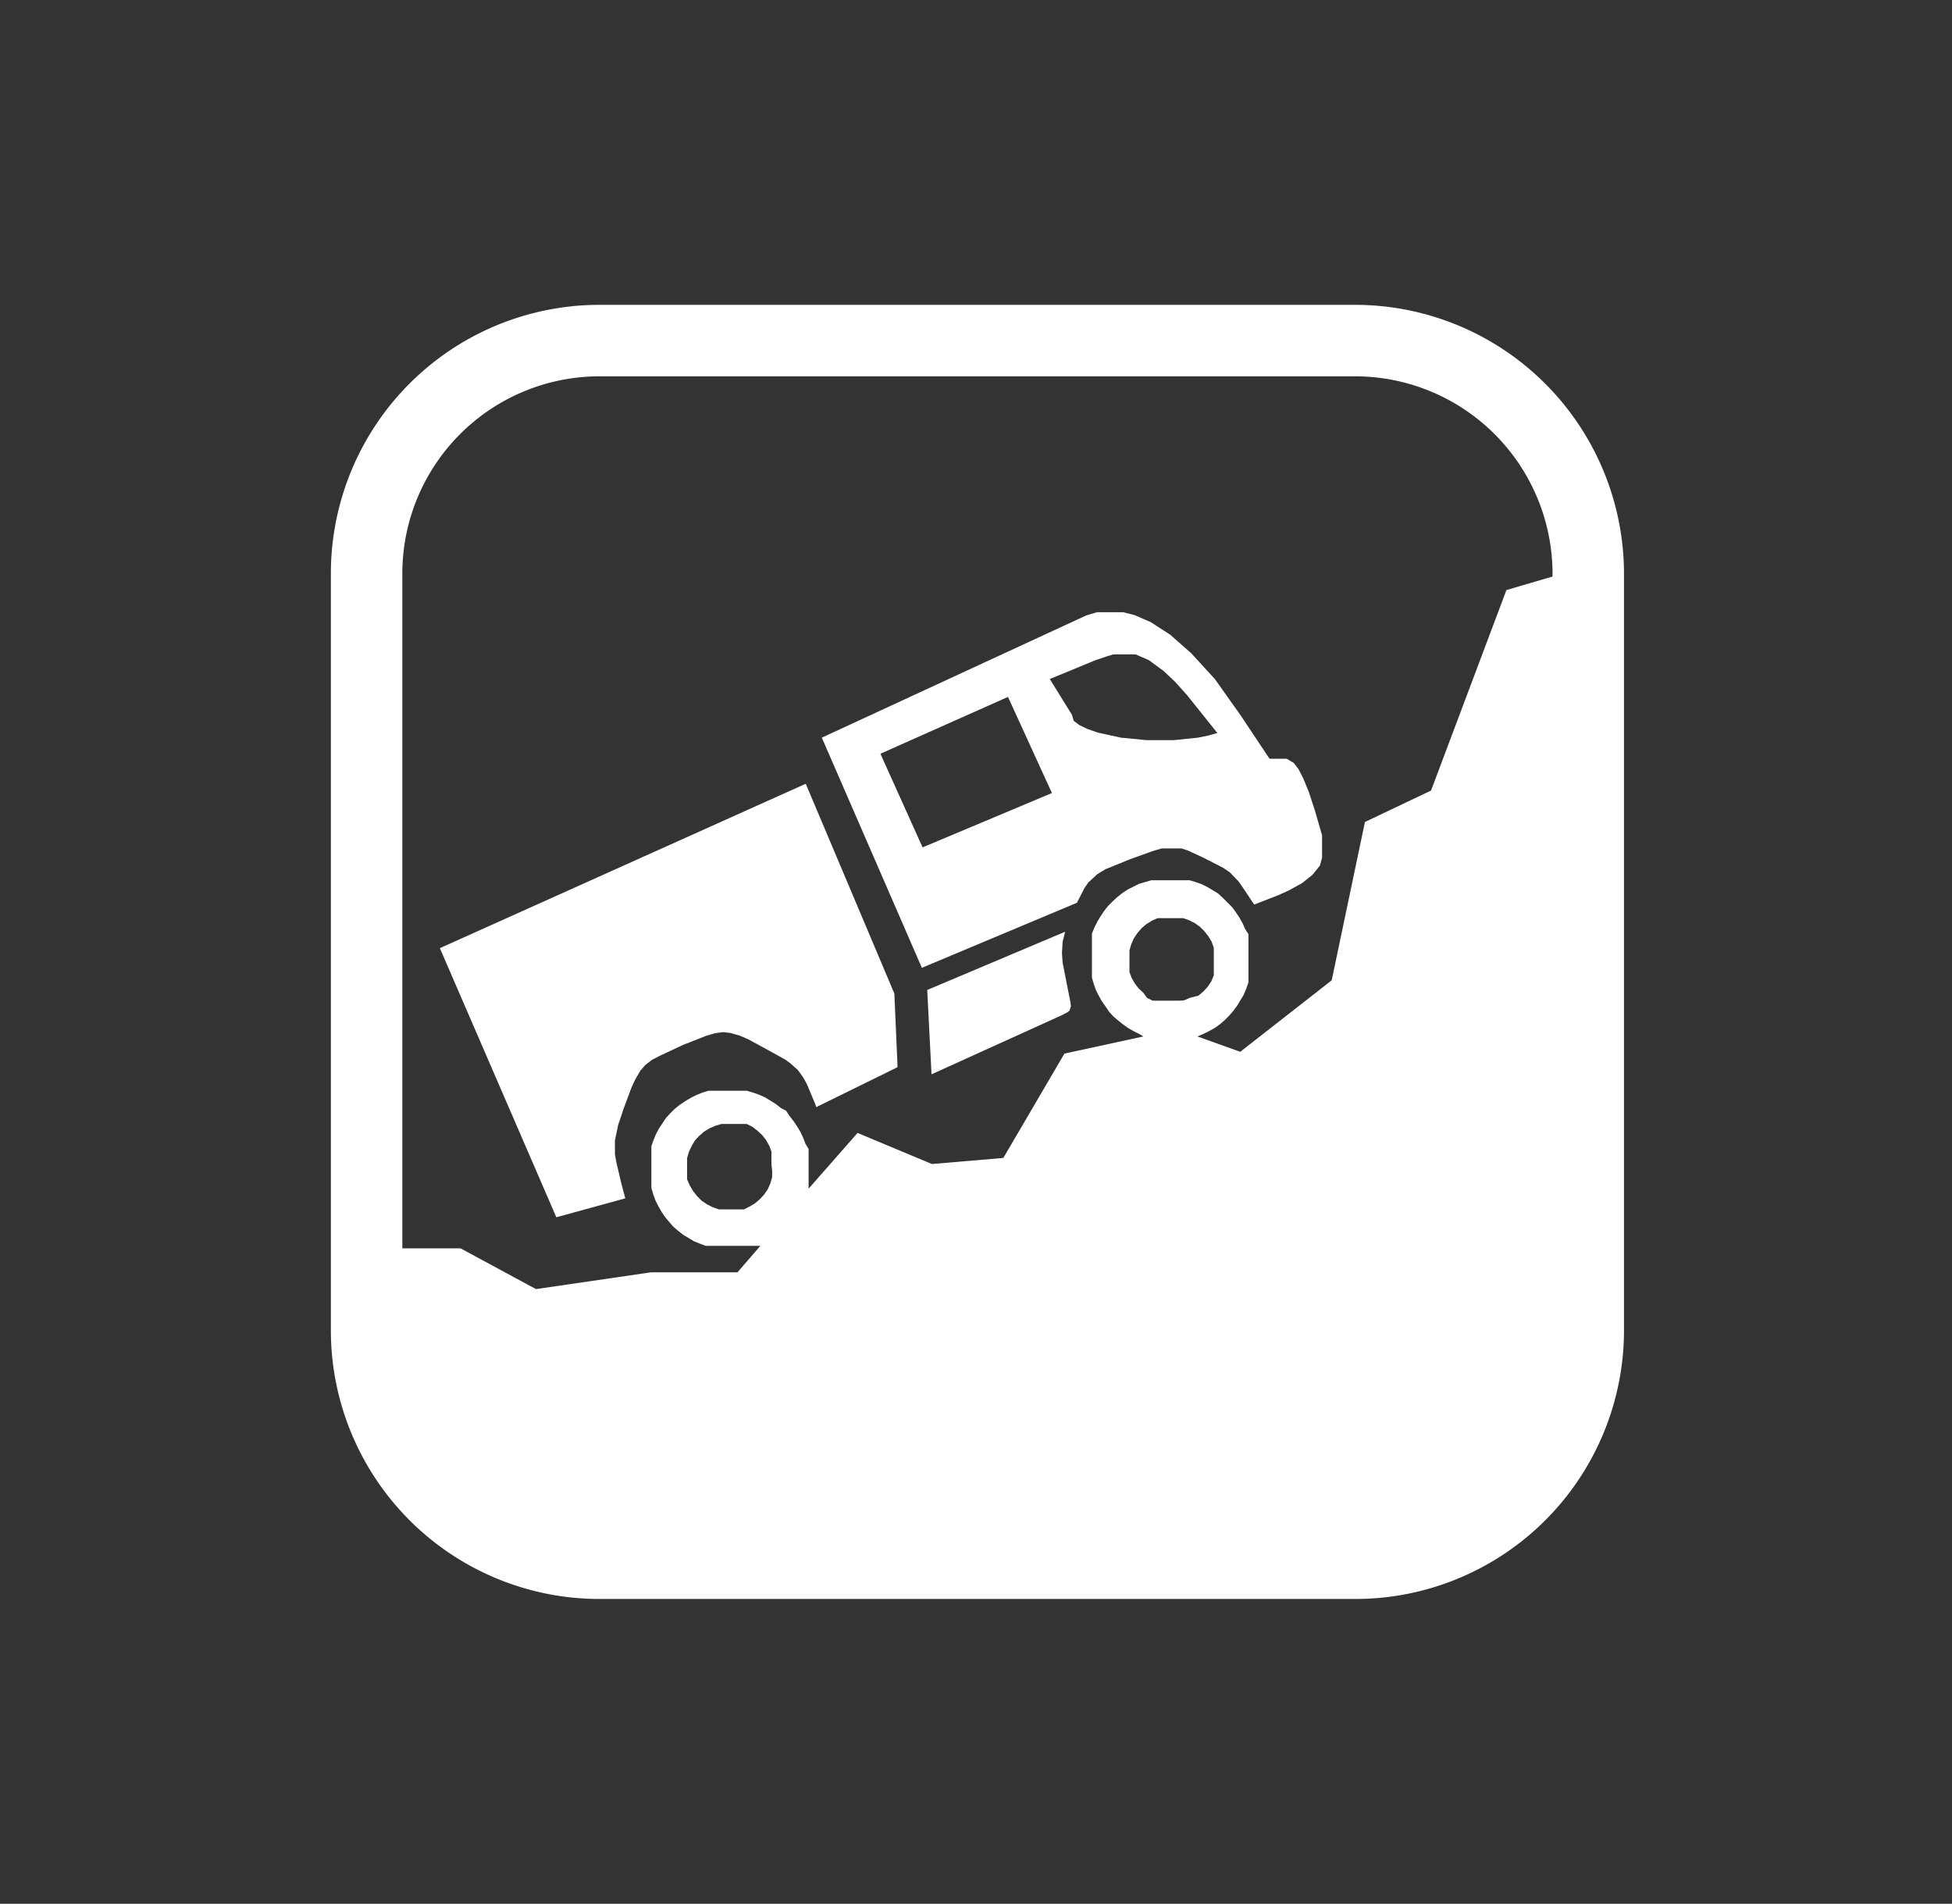
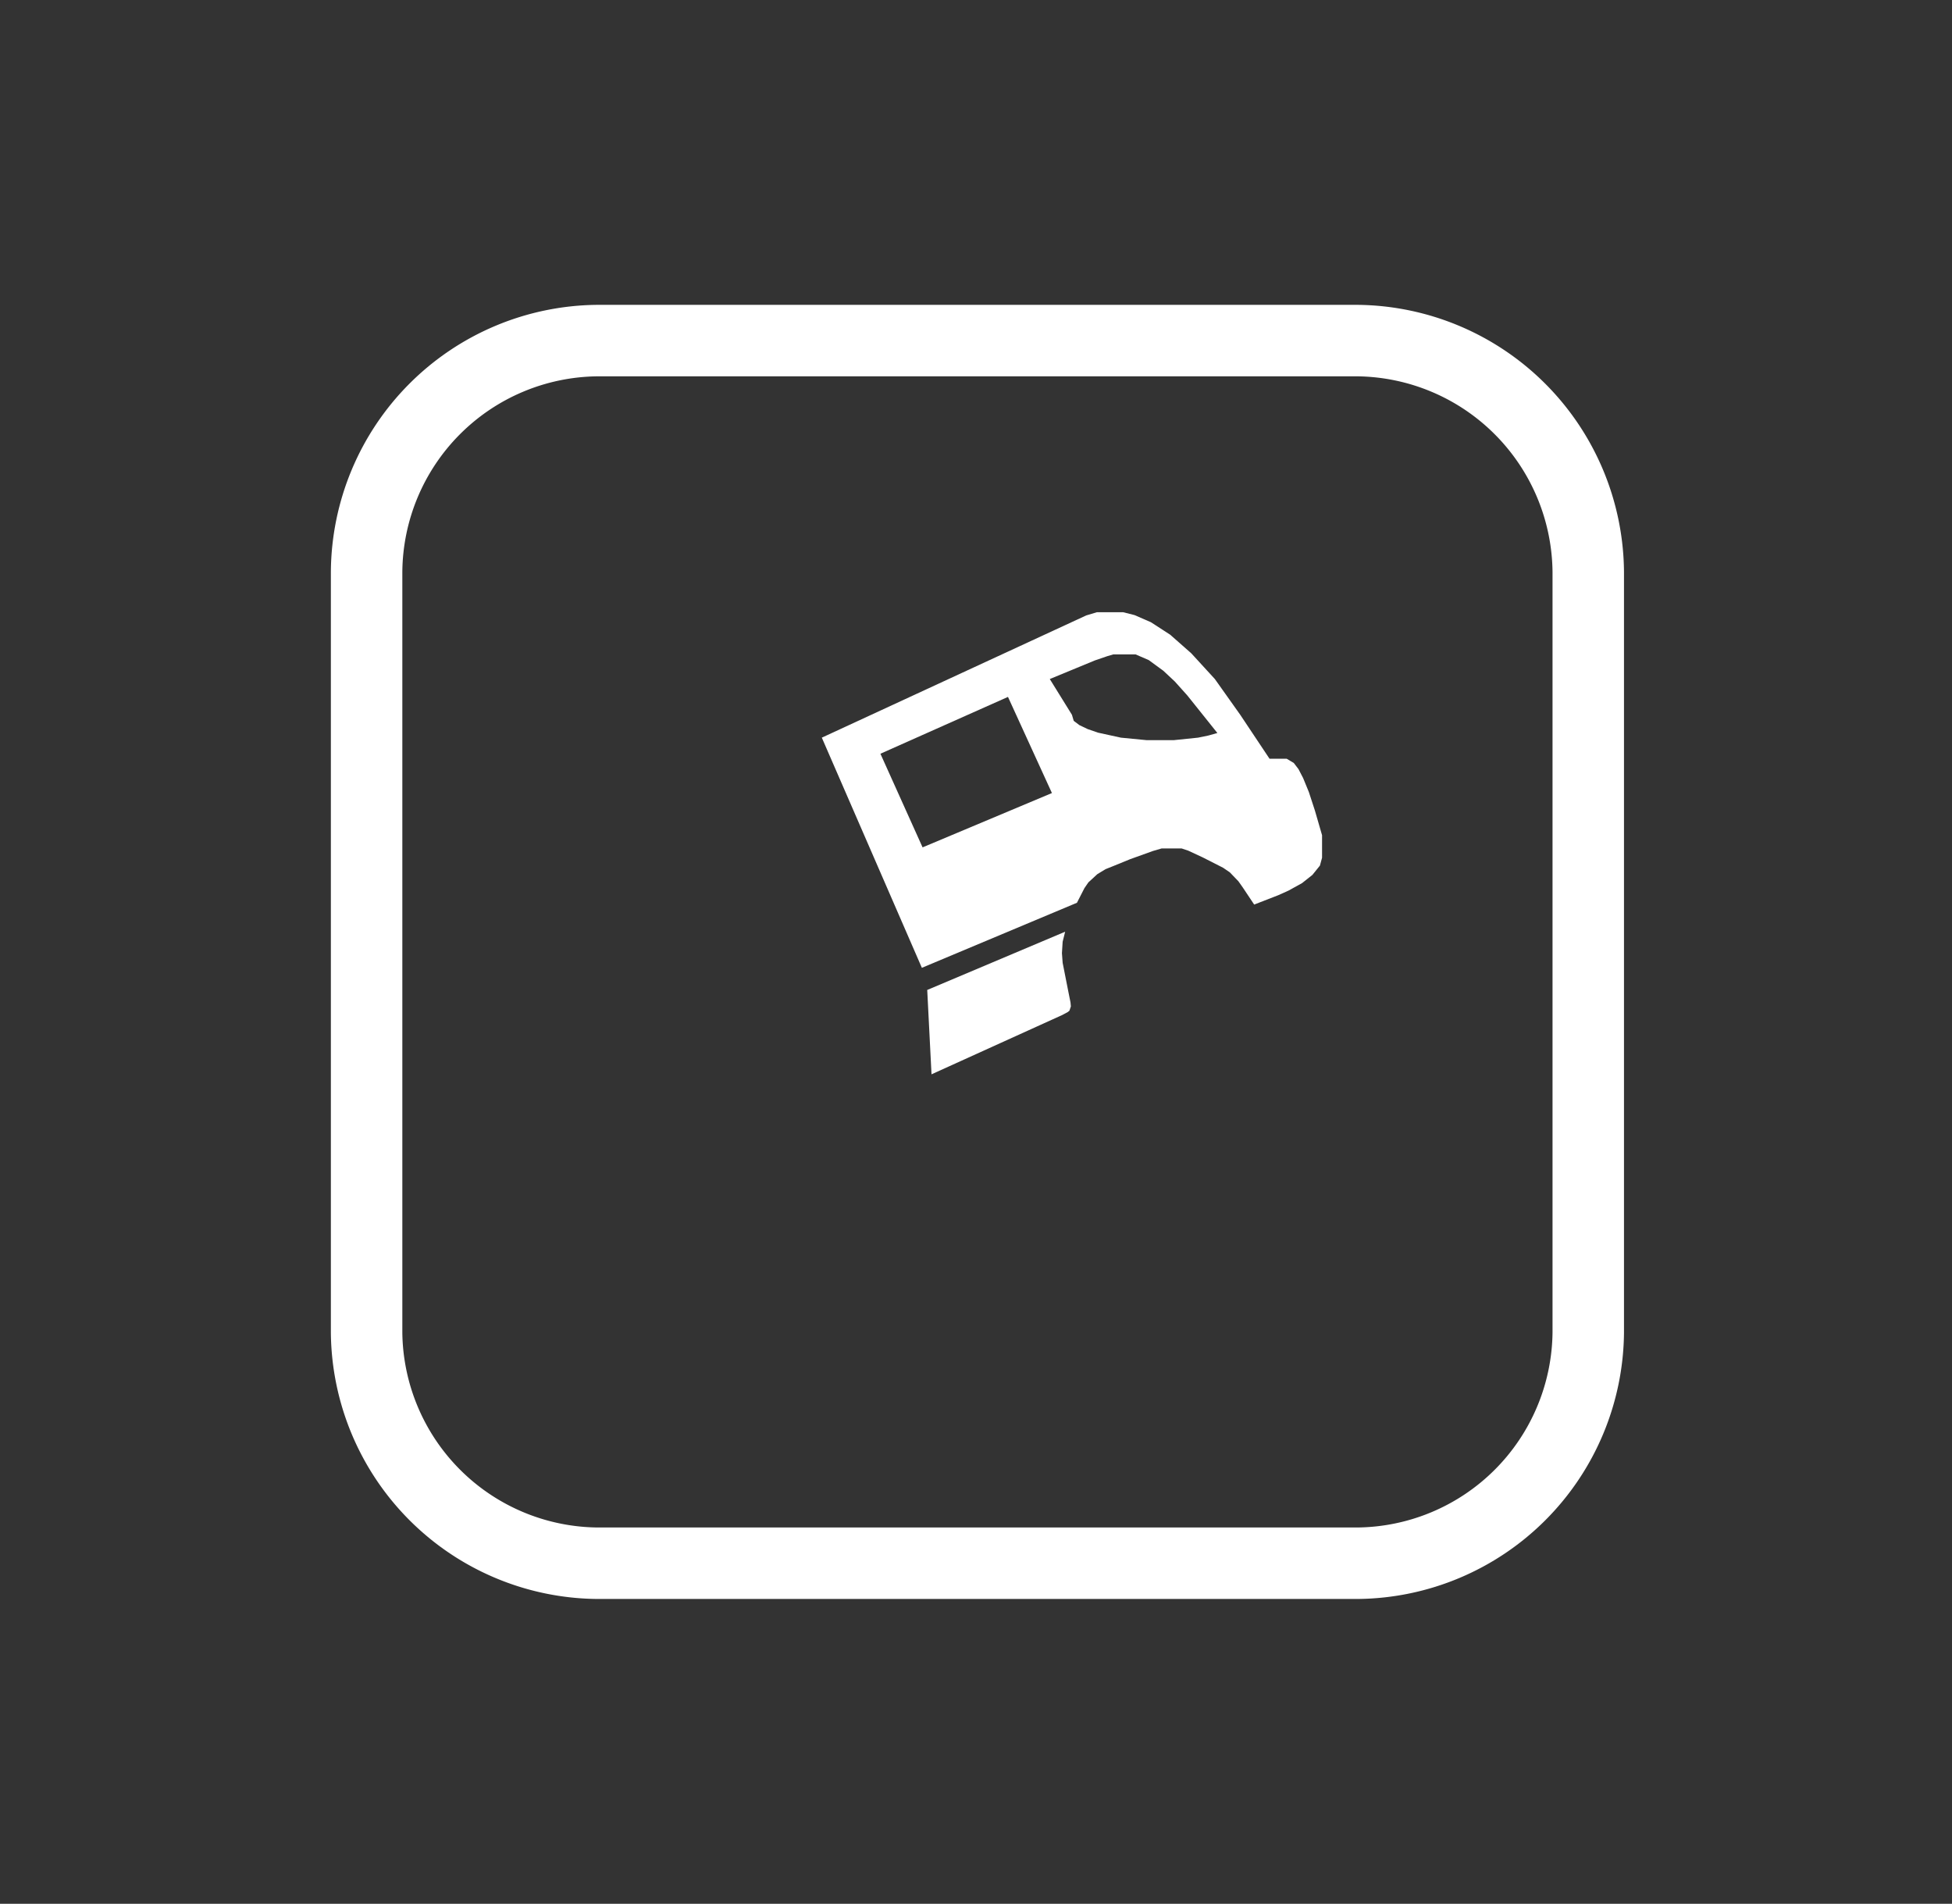
<svg xmlns="http://www.w3.org/2000/svg" id="PICTO_ARCHIVE_2011" data-name="PICTO ARCHIVE 2011" viewBox="0 0 54.63 53.27">
  <rect x="0" y="0" width="54.63" height="53.27" fill="#333333" stroke="none" />
  <defs>
    <style>.cls-1{fill:#fff;}.cls-2{fill:none;stroke:#fff;stroke-linecap:round;stroke-linejoin:round;stroke-width:2px;}</style>
  </defs>
  <g id="PICTO_FORCE" data-name="PICTO FORCE">
    <polygon class="cls-1" points="29.73 28.4 26.07 30.06 25.95 27.7 29.81 26.07 29.74 26.35 29.72 26.67 29.74 26.94 29.89 27.7 29.96 28.05 29.97 28.16 29.93 28.28 29.88 28.32 29.73 28.4" />
    <path class="cls-1" d="M37,23.37l-.2-.69-.17-.52-.16-.39-.13-.25-.13-.17-.2-.12-.14,0h-.34L34.71,20,34,19l-.66-.72-.59-.52-.54-.35-.46-.2-.32-.08-.28,0-.28,0-.17,0-.3.09L23,20.64l2.8,6.44,4.34-1.82.21-.41.11-.16.25-.23.23-.14.2-.08.49-.2.64-.23.24-.07.3,0,.26,0,.18.06.41.19.57.29.19.13.24.25.12.17.32.48.67-.26.29-.13.38-.21.29-.23.21-.26L37,24l0-.28Zm-11.18.34-1.18-2.62,3.57-1.59,1.23,2.69Zm8-3.13-.29.06-.68.07h-.76l-.72-.07-.64-.14-.29-.1-.23-.11-.16-.12L30,20,29.38,19l1.26-.52.35-.12.17-.05.25,0h.18l.19,0,.37.16.41.3.32.3.35.39.84,1.05Z" />
-     <polygon class="cls-1" points="22.79 30.83 22.58 30.33 22.48 30.15 22.33 29.94 22.14 29.77 21.98 29.65 21.51 29.39 20.94 29.08 20.71 28.98 20.43 28.9 20.23 28.88 20.01 28.91 19.77 28.98 19.11 29.24 18.47 29.54 18.24 29.66 18.06 29.8 17.92 29.96 17.77 30.22 17.67 30.44 17.45 31.03 17.3 31.48 17.21 31.91 17.21 32.3 17.25 32.52 17.39 33.12 17.5 33.53 15.57 34.06 12.31 26.53 22.55 21.93 25.03 27.8 25.12 29.86 22.86 30.97 22.86 30.98 22.86 30.98 22.86 30.98 22.86 30.98 22.85 30.98 22.84 30.96 22.79 30.83" />
-     <path class="cls-1" d="M42.16,16.51l-2.11,5.61L38.2,23l-.93,4.43-2.56,2L33.51,29l.17-.07.16-.08.16-.09.14-.1.14-.12.12-.12.12-.14.11-.15.09-.15.09-.15.07-.17.06-.17,0-.17,0-.18v-.47l0-.18,0-.18,0-.17L34.85,26l-.07-.16-.09-.16-.1-.15-.1-.14-.13-.13-.13-.13L34.09,25l-.15-.09-.15-.09-.16-.08-.17-.06-.17-.05-.18,0-.18,0h-.35l-.18,0-.18,0-.17.05-.17.05-.16.08-.16.08-.15.1-.14.11-.13.12-.13.13-.11.14-.1.15-.09.15-.08.16-.07.17,0,.17,0,.18,0,.17V27l0,.18,0,.18.05.17.06.17.08.16.09.16.1.14.1.15.12.13.14.12.14.11.14.1.16.09.16.08L32,29l-2.21.48-1.71,2.92-2,.17L24,31.7l-1.37,1.56,0-.17,0-.18v-.4l0-.18,0-.18L22.54,32l-.06-.16-.08-.17-.09-.15-.1-.15-.11-.14L22,31.08,21.85,31l-.14-.11-.16-.1-.15-.09-.16-.07-.17-.06-.17-.05-.18,0-.18,0h-.36l-.18,0-.17,0-.17.05-.17.07-.16.08-.15.09-.15.1-.14.11-.13.13-.12.13-.1.15-.1.15-.08.15-.07.17-.06.17,0,.17,0,.18,0,.18v.29l0,.17,0,.18.05.17.06.17.08.16.09.16.1.15.11.13.12.14.14.12.14.11.15.09.15.09.17.07.16.06.18,0,.17,0,.18,0h.36l.18,0,.17,0,.18,0,.11,0-.64.74H18.22L15,36.07l-2.11-1.14H10.16v2.69l0,.18V38l0,.18,0,.18,0,.17,0,.18,0,.17.05.18.05.17.06.17.06.17.07.16.07.17.07.16.08.16.08.16.09.16.1.15.09.15.1.15.11.14.1.15.12.14.11.13.13.13.12.13.13.13.13.12.13.12.14.12.14.1.14.11.15.1.15.11.15.09.16.09.16.09.15.08.17.08.16.07.17.06.16.07.17.06.17,0,.17,0,.18,0,.17,0,.18,0,.18,0,.17,0,.18,0,.18,0h22.3l.18,0,.17,0,.18,0,.18,0,.17,0,.18,0,.17,0,.17-.05.17-.06.17-.06.17-.07.16-.07.17-.07.15-.08.16-.08.16-.09.15-.1.15-.09.15-.1.15-.11.14-.11.14-.11.13-.12.14-.12.13-.12.12-.13.13-.13.11-.13.12-.14.11-.14.11-.15.1-.14.1-.15.09-.15.09-.16.09-.16.08-.16.08-.16.07-.16.07-.17.06-.16.06-.17.06-.17,0-.18,0-.17,0-.18,0-.17,0-.18,0-.17,0-.18V16ZM21.61,32.76l0,.18-.05.17-.07.16-.1.15-.12.13-.14.12-.15.09-.16.08-.17,0-.18,0h-.18l-.17,0-.17-.06-.16-.08-.15-.1-.13-.13-.11-.14-.09-.15L19.23,33l0-.17v-.26l0-.17.05-.17.08-.17.09-.15.12-.13.14-.12.15-.09.16-.07.17-.05.18,0h.18l.18,0,.17,0,.16.08.14.11.13.12.11.14.09.16.06.16,0,.18,0,.18ZM33.3,27.92l-.16.07L33,28l-.18,0h-.18l-.18,0L32.26,28l-.16-.08L32,27.78l-.13-.12-.11-.14-.09-.16-.06-.16,0-.18v-.25l0-.18.05-.17.07-.16.1-.15.12-.14.13-.11.16-.1.16-.07.17,0,.18,0h.18l.18,0,.17.06.16.08.14.1.13.13.11.14.09.15.06.17,0,.18v.25l0,.17,0,.17-.07.17-.1.15-.12.13-.14.12Z" />
  </g>
  <g id="cadre">
    <path class="cls-2" d="M38,9.53H16.71A6.52,6.52,0,0,0,10.26,16V37.29a6.52,6.52,0,0,0,6.45,6.45H38a6.52,6.52,0,0,0,6.45-6.45V16A6.53,6.53,0,0,0,38,9.53Z" />
  </g>
</svg>